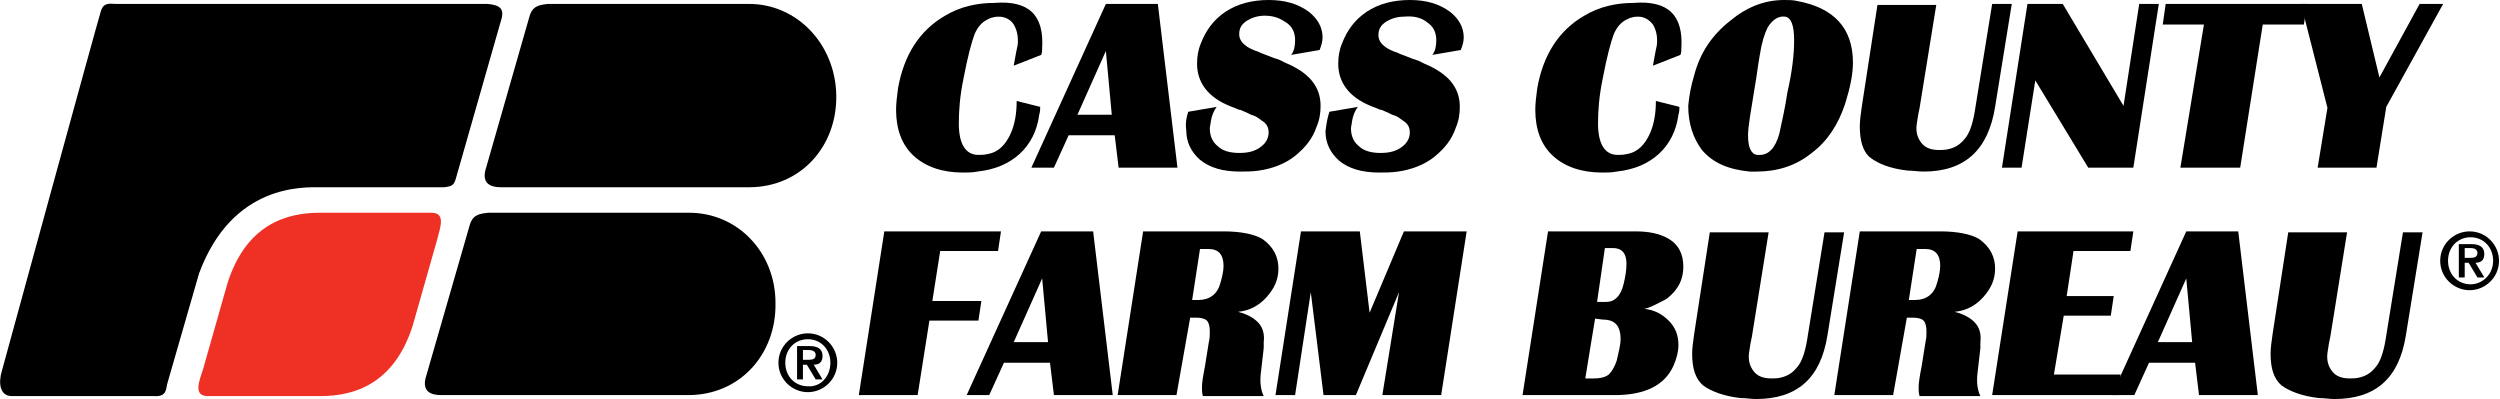
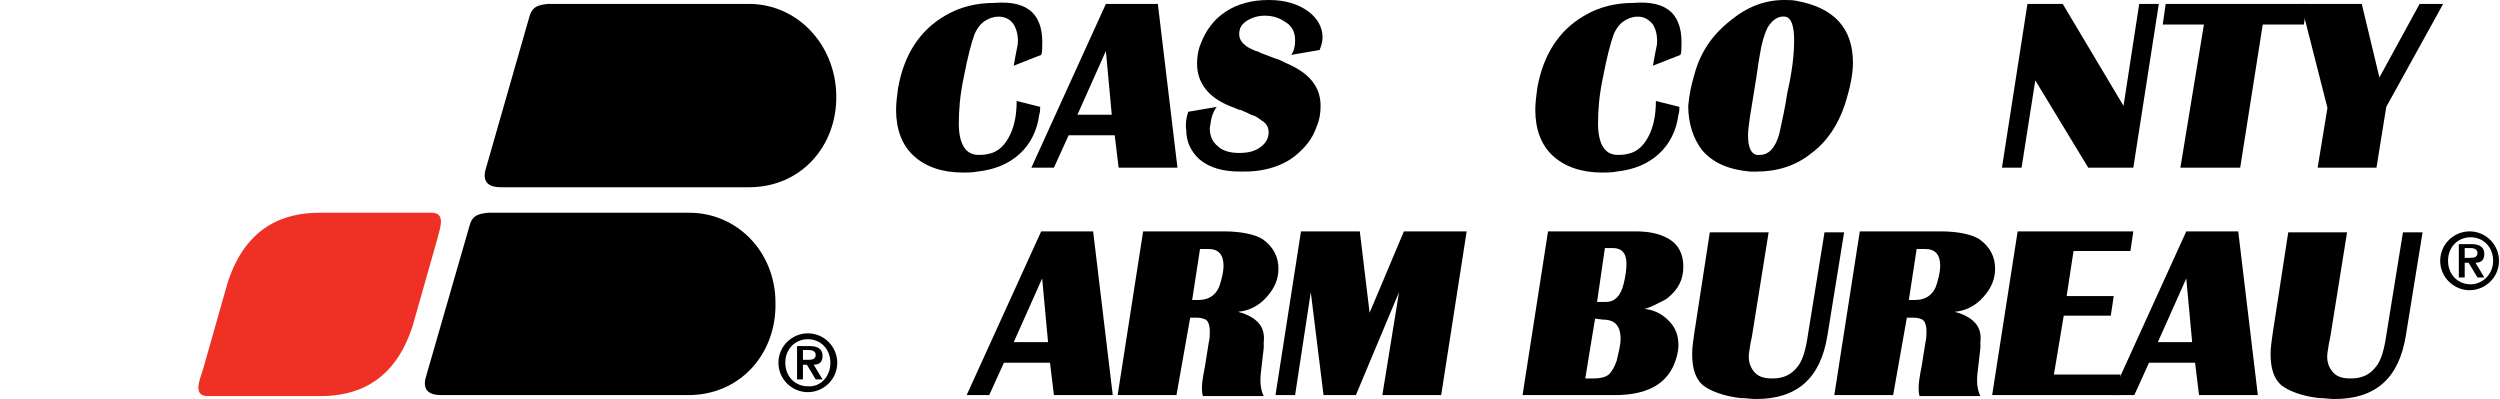
<svg xmlns="http://www.w3.org/2000/svg" version="1.1" id="Layer_1" x="0px" y="0px" viewBox="0 0 255 40.7" style="enable-background:new 0 0 255 40.7;" xml:space="preserve">
  <style type="text/css">
	.st0{fill:#EE3124;}
</style>
  <g>
-     <path d="M93.6,40.3h-6l2.6-16.7h11.9l-0.3,2h-5.9l-0.8,5.1h5l-0.3,2h-5L93.6,40.3z" />
    <path d="M100.9,40.3h-2.3l7.6-16.7h5.3l2,16.7h-6l-0.4-3.3h-4.7L100.9,40.3z M103.4,34.9h3.5l-0.6-6.5L103.4,34.9z" />
    <path d="M120,40.3h-6l2.6-16.7h8.2c1.8,0,3.2,0.3,4,0.8c1.1,0.8,1.6,1.8,1.6,3c0,1.1-0.4,2-1.2,2.9s-1.8,1.4-2.9,1.5   c0.2,0.1,0.4,0.1,0.6,0.2c0.8,0.3,1.3,0.7,1.6,1.1s0.5,1,0.4,1.8c0,0.1,0,0.3,0,0.6l-0.3,2.6c-0.1,0.9,0,1.7,0.3,2.3h-6.2   c-0.1-0.3-0.1-0.6-0.1-0.9c0-0.4,0.1-1.1,0.3-2.1l0.4-2.5c0.1-0.4,0.1-0.7,0.1-1.1c0-0.5-0.1-0.9-0.3-1.1c-0.2-0.2-0.6-0.3-1.1-0.3   h-0.6L120,40.3z M121.6,30.6h0.6c1.2,0,2-0.6,2.3-1.8c0.2-0.7,0.3-1.2,0.3-1.7c0-1.1-0.5-1.7-1.5-1.7h-0.9L121.6,30.6z" />
    <path d="M132.1,40.3h-2l2.6-16.7h6l1,8.3l3.5-8.3h6.4L147,40.3h-6l1.7-10.5l-4.4,10.5H135l-1.3-10.5L132.1,40.3z" />
    <path d="M164.7,40.3h-9.4l2.6-16.7h8.9c1.3,0,2.4,0.2,3.3,0.7c1.1,0.6,1.6,1.6,1.6,2.9s-0.5,2.3-1.6,3.2c-0.1,0.1-0.5,0.3-1.1,0.6   c-0.6,0.3-1.1,0.5-1.3,0.5c1,0.1,1.8,0.5,2.5,1.2s1,1.5,1,2.5c0,0.7-0.2,1.4-0.5,2.1C169.8,39.3,167.8,40.3,164.7,40.3z    M162.7,32.5c-0.2,1.1-0.5,3.1-1,6.1h0.9c0.6,0,1.1-0.1,1.5-0.4c0.3-0.3,0.6-0.8,0.8-1.4c0.2-0.9,0.4-1.6,0.4-2.2   c0-1.4-0.6-2-1.8-2L162.7,32.5L162.7,32.5z M162.9,30.8h0.9c0.9,0,1.5-0.6,1.8-1.8c0.2-0.8,0.3-1.5,0.3-2.1c0-1.1-0.5-1.6-1.4-1.6   h-0.8L162.9,30.8z" />
    <path d="M177.5,40.6c-1.7-0.2-3-0.7-3.8-1.3c-0.8-0.7-1.1-1.8-1.1-3.2c0-0.6,0.1-1.3,0.2-2l1.6-10.4h6l-1.7,10.6   c-0.1,0.4-0.2,1-0.3,1.7c-0.1,0.8,0.1,1.4,0.5,1.9s1,0.7,1.8,0.7c0.3,0,0.6,0,1-0.1c0.8-0.2,1.3-0.6,1.8-1.3c0.4-0.6,0.7-1.6,0.9-3   l1.7-10.5h2l-1.7,10.5c-0.7,4.4-3.1,6.5-7.3,6.5C178.6,40.7,178.1,40.6,177.5,40.6z" />
    <path d="M193.1,40.3h-6l2.6-16.7h8.2c1.8,0,3.2,0.3,4,0.8c1.1,0.8,1.6,1.8,1.6,3c0,1.1-0.4,2-1.2,2.9s-1.8,1.4-2.9,1.5   c0.2,0.1,0.4,0.1,0.6,0.2c0.8,0.3,1.3,0.7,1.6,1.1s0.5,1,0.4,1.8c0,0.1,0,0.3,0,0.6l-0.3,2.6c-0.1,0.9,0,1.7,0.3,2.3h-6.2   c-0.1-0.3-0.1-0.6-0.1-0.9c0-0.4,0.1-1.1,0.3-2.1l0.4-2.5c0.1-0.4,0.1-0.7,0.1-1.1c0-0.5-0.1-0.9-0.3-1.1c-0.2-0.2-0.6-0.3-1.1-0.3   h-0.6L193.1,40.3z M194.7,30.6h0.6c1.2,0,2-0.6,2.3-1.8c0.2-0.7,0.3-1.2,0.3-1.7c0-1.1-0.5-1.7-1.5-1.7h-0.9L194.7,30.6z" />
    <path d="M216.1,40.3h-12.9l2.6-16.7h11.8l-0.3,2h-5.8l-0.7,4.6h4.8l-0.3,2h-4.8l-1,6h6.8L216.1,40.3z" />
    <path d="M217.7,40.3h-2.3l7.6-16.7h5.3l2,16.7h-6l-0.4-3.3h-4.7L217.7,40.3z M220.1,34.9h3.5l-0.6-6.5L220.1,34.9z" />
    <path d="M236.5,40.6c-1.7-0.2-3-0.7-3.8-1.3c-0.8-0.7-1.1-1.8-1.1-3.2c0-0.6,0.1-1.3,0.2-2l1.6-10.4h6l-1.7,10.6   c-0.1,0.4-0.2,1-0.3,1.7c-0.1,0.8,0.1,1.4,0.5,1.9s1,0.7,1.8,0.7c0.3,0,0.6,0,1-0.1c0.8-0.2,1.3-0.6,1.8-1.3c0.4-0.6,0.7-1.6,0.9-3   l1.7-10.5h2l-1.7,10.5c-0.7,4.4-3.1,6.5-7.3,6.5C237.6,40.7,237.1,40.6,236.5,40.6z" />
  </g>
  <g>
    <path d="M79.4,37c0-1.7,1.4-3,3-3c1.7,0,3,1.4,3,3c0,1.7-1.4,3-3,3S79.4,38.7,79.4,37z M84.7,37c0-1.4-1-2.4-2.3-2.4   s-2.3,1-2.3,2.4s1,2.4,2.3,2.4C83.7,39.5,84.7,38.4,84.7,37z M81.3,35.3h1.3c0.8,0,1.3,0.3,1.3,1c0,0.6-0.3,0.9-0.9,0.9l0.9,1.5   h-0.7l-0.9-1.5h-0.4v1.5h-0.6C81.3,38.7,81.3,35.3,81.3,35.3z M81.9,36.7h0.6c0.4,0,0.7-0.1,0.7-0.5s-0.4-0.5-0.7-0.5h-0.6V36.7z" />
  </g>
  <g>
    <path d="M248.9,26.6c0-1.7,1.4-3,3-3c1.7,0,3,1.4,3,3c0,1.7-1.4,3-3,3C250.3,29.6,248.9,28.3,248.9,26.6z M254.3,26.6   c0-1.4-1-2.4-2.3-2.4s-2.3,1-2.3,2.4s1,2.4,2.3,2.4C253.2,29,254.3,28,254.3,26.6z M250.8,24.9h1.3c0.8,0,1.3,0.3,1.3,1   c0,0.6-0.3,0.9-0.9,0.9l0.9,1.5h-0.7l-0.9-1.5h-0.4v1.5h-0.6L250.8,24.9L250.8,24.9z M251.4,26.3h0.6c0.4,0,0.7-0.1,0.7-0.5   s-0.4-0.5-0.7-0.5h-0.6V26.3z" />
  </g>
-   <path d="M20.3,27.9c3.4-9.2,10.7-8.8,12.4-8.8h12.6c0.8-0.1,1-0.2,1.2-0.9c0.2-0.7,4.6-16.1,4.6-16.1c0.4-1.2-0.1-1.6-1.4-1.7H11.9  c-0.7,0-1.3-0.2-1.6,0.7C10,2,0.2,37.8,0.2,37.8c-0.4,1.3-0.2,2.6,1,2.6c1.3,0,14.5,0,14.5,0c1.4,0.1,1.2-0.8,1.4-1.4L20.3,27.9z" />
  <path class="st0" d="M21.2,40.4h11.5c3.4,0,7.5-1.2,9.4-7.2l2.5-8.8c0.3-1.2,0.9-2.7-0.6-2.7H32.6c-3.4,0-7.5,1.2-9.4,7.2l-2.5,8.8  C20.3,38.9,19.7,40.4,21.2,40.4z" />
  <path d="M70.3,21.7c4.9,0,8.8,4,8.8,9.2c0.1,5.2-3.6,9.4-8.9,9.4H45c-1.1,0-1.9-0.4-1.6-1.7L47.9,23c0.3-1.1,1-1.2,1.9-1.3H70.3z" />
  <path d="M76.4,0.4c4.9,0,8.8,4.1,8.9,9.3s-3.6,9.4-8.9,9.4H51.1c-1.1,0-1.9-0.4-1.6-1.7L54,1.7c0.3-1.1,1-1.2,1.9-1.3L76.4,0.4z" />
  <g>
    <path d="M106.3,4.9c0,0.2,0,0.5-0.1,0.7l-2.8,1.1c0.1-0.5,0.2-1.2,0.4-2.1c0.1-0.9-0.1-1.6-0.4-2.1s-0.9-0.8-1.5-0.8   c-0.2,0-0.4,0-0.7,0.1c-0.1,0-0.3,0.1-0.5,0.2c-0.6,0.3-1,0.8-1.3,1.5c-0.3,0.8-0.7,2.3-1.1,4.4c-0.4,1.9-0.5,3.4-0.5,4.7   c0,2.1,0.7,3.2,2,3.2c0.3,0,0.6,0,1-0.1c1.1-0.2,1.8-1,2.3-2.1c0.4-0.9,0.6-2,0.6-3.3l2.4,0.6c0,0.2,0,0.5-0.1,0.8   c-0.2,1.6-0.9,3-2,4s-2.5,1.6-4.3,1.8c-0.5,0.1-1,0.1-1.5,0.1c-2.1,0-3.8-0.6-5-1.7s-1.8-2.7-1.8-4.7c0-0.7,0.1-1.4,0.2-2.2   c0.6-3.4,2.2-5.9,4.8-7.4c1.5-0.9,3.2-1.3,5-1.3C105,0,106.5,1.6,106.3,4.9z" />
    <path d="M107.5,17.1h-2.3l7.6-16.7h5.3l2,16.7h-6l-0.4-3.3H109L107.5,17.1z M109.9,11.7h3.5l-0.6-6.5L109.9,11.7z" />
    <path d="M121.2,11.4l2.9-0.5c-0.3,0.4-0.5,0.9-0.6,1.5c0,0.2-0.1,0.5-0.1,0.7c0,0.8,0.3,1.4,0.8,1.8c0.5,0.5,1.3,0.7,2.2,0.7   c1,0,1.7-0.2,2.3-0.7c0.5-0.4,0.7-0.9,0.7-1.4s-0.2-0.9-0.7-1.2c-0.3-0.2-0.5-0.4-0.8-0.5l-0.3-0.1l-0.4-0.2l-0.7-0.3h-0.1l-1-0.4   c-2.2-0.9-3.3-2.4-3.3-4.3c0-0.7,0.1-1.4,0.4-2.1c0.5-1.3,1.3-2.4,2.5-3.2s2.7-1.2,4.4-1.2c1.7,0,3,0.4,4.1,1.2   c0.9,0.7,1.4,1.6,1.4,2.6c0,0.4-0.1,0.8-0.3,1.3l-2.9,0.5c0.3-0.4,0.4-0.9,0.4-1.5c0-0.8-0.3-1.4-0.9-1.8S130,1.6,129,1.6   c-0.7,0-1.3,0.2-1.8,0.5c-0.6,0.4-0.8,0.8-0.8,1.4c0,0.4,0.2,0.8,0.6,1.1c0.2,0.2,0.6,0.4,1.1,0.6c0.1,0,0.3,0.1,0.5,0.2l1.3,0.5   l0.6,0.2l0.6,0.3c2.4,1,3.6,2.4,3.6,4.4c0,0.7-0.1,1.4-0.4,2.1c-0.4,1.2-1.1,2.1-2.2,3c-1,0.8-2.3,1.3-3.7,1.5   c-0.7,0.1-1.3,0.1-1.9,0.1c-1.8,0-3.1-0.4-4.1-1.2c-0.9-0.8-1.4-1.8-1.4-3C120.9,12.6,121,12,121.2,11.4z" />
-     <path d="M135.6,11.4l2.9-0.5c-0.3,0.4-0.5,0.9-0.6,1.5c0,0.2-0.1,0.5-0.1,0.7c0,0.8,0.3,1.4,0.8,1.8c0.5,0.5,1.3,0.7,2.2,0.7   c1,0,1.7-0.2,2.3-0.7c0.5-0.4,0.7-0.9,0.7-1.4s-0.2-0.9-0.7-1.2c-0.3-0.2-0.5-0.4-0.8-0.5l-0.3-0.1l-0.4-0.2l-0.7-0.3h-0.1l-1-0.4   c-2.2-0.9-3.3-2.4-3.3-4.3c0-0.7,0.1-1.4,0.4-2.1c0.5-1.3,1.3-2.4,2.5-3.2s2.7-1.2,4.4-1.2s3,0.4,4.1,1.2c0.9,0.7,1.4,1.6,1.4,2.6   c0,0.4-0.1,0.8-0.3,1.3l-2.9,0.5c0.3-0.4,0.4-0.9,0.4-1.5c0-0.8-0.3-1.4-0.9-1.8c-0.6-0.5-1.4-0.7-2.4-0.6c-0.7,0-1.3,0.2-1.8,0.5   c-0.6,0.4-0.8,0.8-0.8,1.4c0,0.4,0.2,0.8,0.6,1.1c0.2,0.2,0.6,0.4,1.1,0.6c0.1,0,0.3,0.1,0.5,0.2l1.3,0.5l0.6,0.2l0.6,0.3   c2.4,1,3.6,2.4,3.6,4.4c0,0.7-0.1,1.4-0.4,2.1c-0.4,1.2-1.1,2.1-2.2,3c-1,0.8-2.3,1.3-3.7,1.5c-0.7,0.1-1.3,0.1-1.9,0.1   c-1.8,0-3.1-0.4-4.1-1.2c-0.9-0.8-1.4-1.8-1.4-3C135.3,12.6,135.4,12,135.6,11.4z" />
    <path d="M171.5,4.9c0,0.2,0,0.5-0.1,0.7l-2.8,1.1c0.1-0.5,0.2-1.2,0.4-2.1c0.1-0.9-0.1-1.6-0.4-2.1c-0.4-0.5-0.9-0.8-1.5-0.8   c-0.2,0-0.4,0-0.7,0.1c-0.1,0-0.3,0.1-0.5,0.2c-0.6,0.3-1,0.8-1.3,1.5c-0.3,0.8-0.7,2.3-1.1,4.4c-0.4,1.9-0.5,3.4-0.5,4.7   c0,2.1,0.7,3.2,2,3.2c0.3,0,0.6,0,1-0.1c1.1-0.2,1.8-1,2.3-2.1c0.4-0.9,0.6-2,0.6-3.3l2.4,0.6c0,0.2,0,0.5-0.1,0.8   c-0.2,1.6-0.9,3-2,4s-2.5,1.6-4.3,1.8c-0.5,0.1-1,0.1-1.5,0.1c-2.1,0-3.8-0.6-5-1.7s-1.8-2.7-1.8-4.7c0-0.7,0.1-1.4,0.2-2.2   c0.6-3.4,2.2-5.9,4.8-7.4c1.5-0.9,3.2-1.3,5-1.3C170.2,0,171.7,1.6,171.5,4.9z" />
    <path d="M172.8,7.7c0.6-2.3,1.8-4.1,3.7-5.6C178.2,0.7,180,0,182,0c0.4,0,0.9,0,1.3,0.1c3.8,0.7,5.7,2.8,5.7,6.3   c0,1.2-0.3,2.6-0.8,4.2c-0.7,2.1-1.8,3.8-3.4,5c-1.6,1.3-3.5,1.9-5.6,1.9c-0.2,0-0.5,0-0.7,0c-2.2-0.2-3.8-0.9-4.9-2.2   c-0.9-1.2-1.4-2.7-1.4-4.5C172.3,9.7,172.5,8.7,172.8,7.7z M182.1,1.7c-0.7-0.1-1.3,0.3-1.8,1.1c-0.3,0.6-0.6,1.5-0.8,2.8   c-0.2,1.1-0.3,2.1-0.5,3.2c-0.4,2.5-0.7,4.1-0.7,5c0,1.2,0.3,1.9,0.9,2c0.1,0,0.2,0,0.3,0c0.9,0,1.6-0.7,2-2.2   c0.3-1.4,0.6-2.7,0.8-4.1c0.5-2.2,0.7-3.9,0.7-5.4S182.7,1.8,182.1,1.7z" />
-     <path d="M194.6,17.4c-1.8-0.2-3-0.7-3.8-1.3s-1.1-1.8-1.1-3.2c0-0.6,0.1-1.3,0.2-2l1.6-10.4h6L195.8,11c-0.1,0.4-0.2,1-0.3,1.7   c-0.1,0.8,0.1,1.4,0.5,1.9s1,0.7,1.8,0.7c0.3,0,0.6,0,1-0.1c0.8-0.2,1.3-0.6,1.8-1.3c0.4-0.6,0.7-1.6,0.9-3l1.7-10.5h2l-1.7,10.5   c-0.7,4.4-3.1,6.6-7.3,6.6C195.7,17.5,195.1,17.4,194.6,17.4z" />
    <path d="M206.2,17.1h-2l2.6-16.7h3.6l6.2,10.4l1.6-10.4h2l-2.6,16.7H213l-5.4-8.9L206.2,17.1z" />
    <path d="M224.8,2.5h-4.2l0.3-2.1h14.4L235,2.5h-4.2l-2.3,14.6h-6.1L224.8,2.5z" />
    <path d="M237.4,11l-2.7-10.6h6.2l1.8,7.5l4.1-7.5h2.4l-5.8,10.5l-1,6.2h-6L237.4,11z" />
  </g>
</svg>